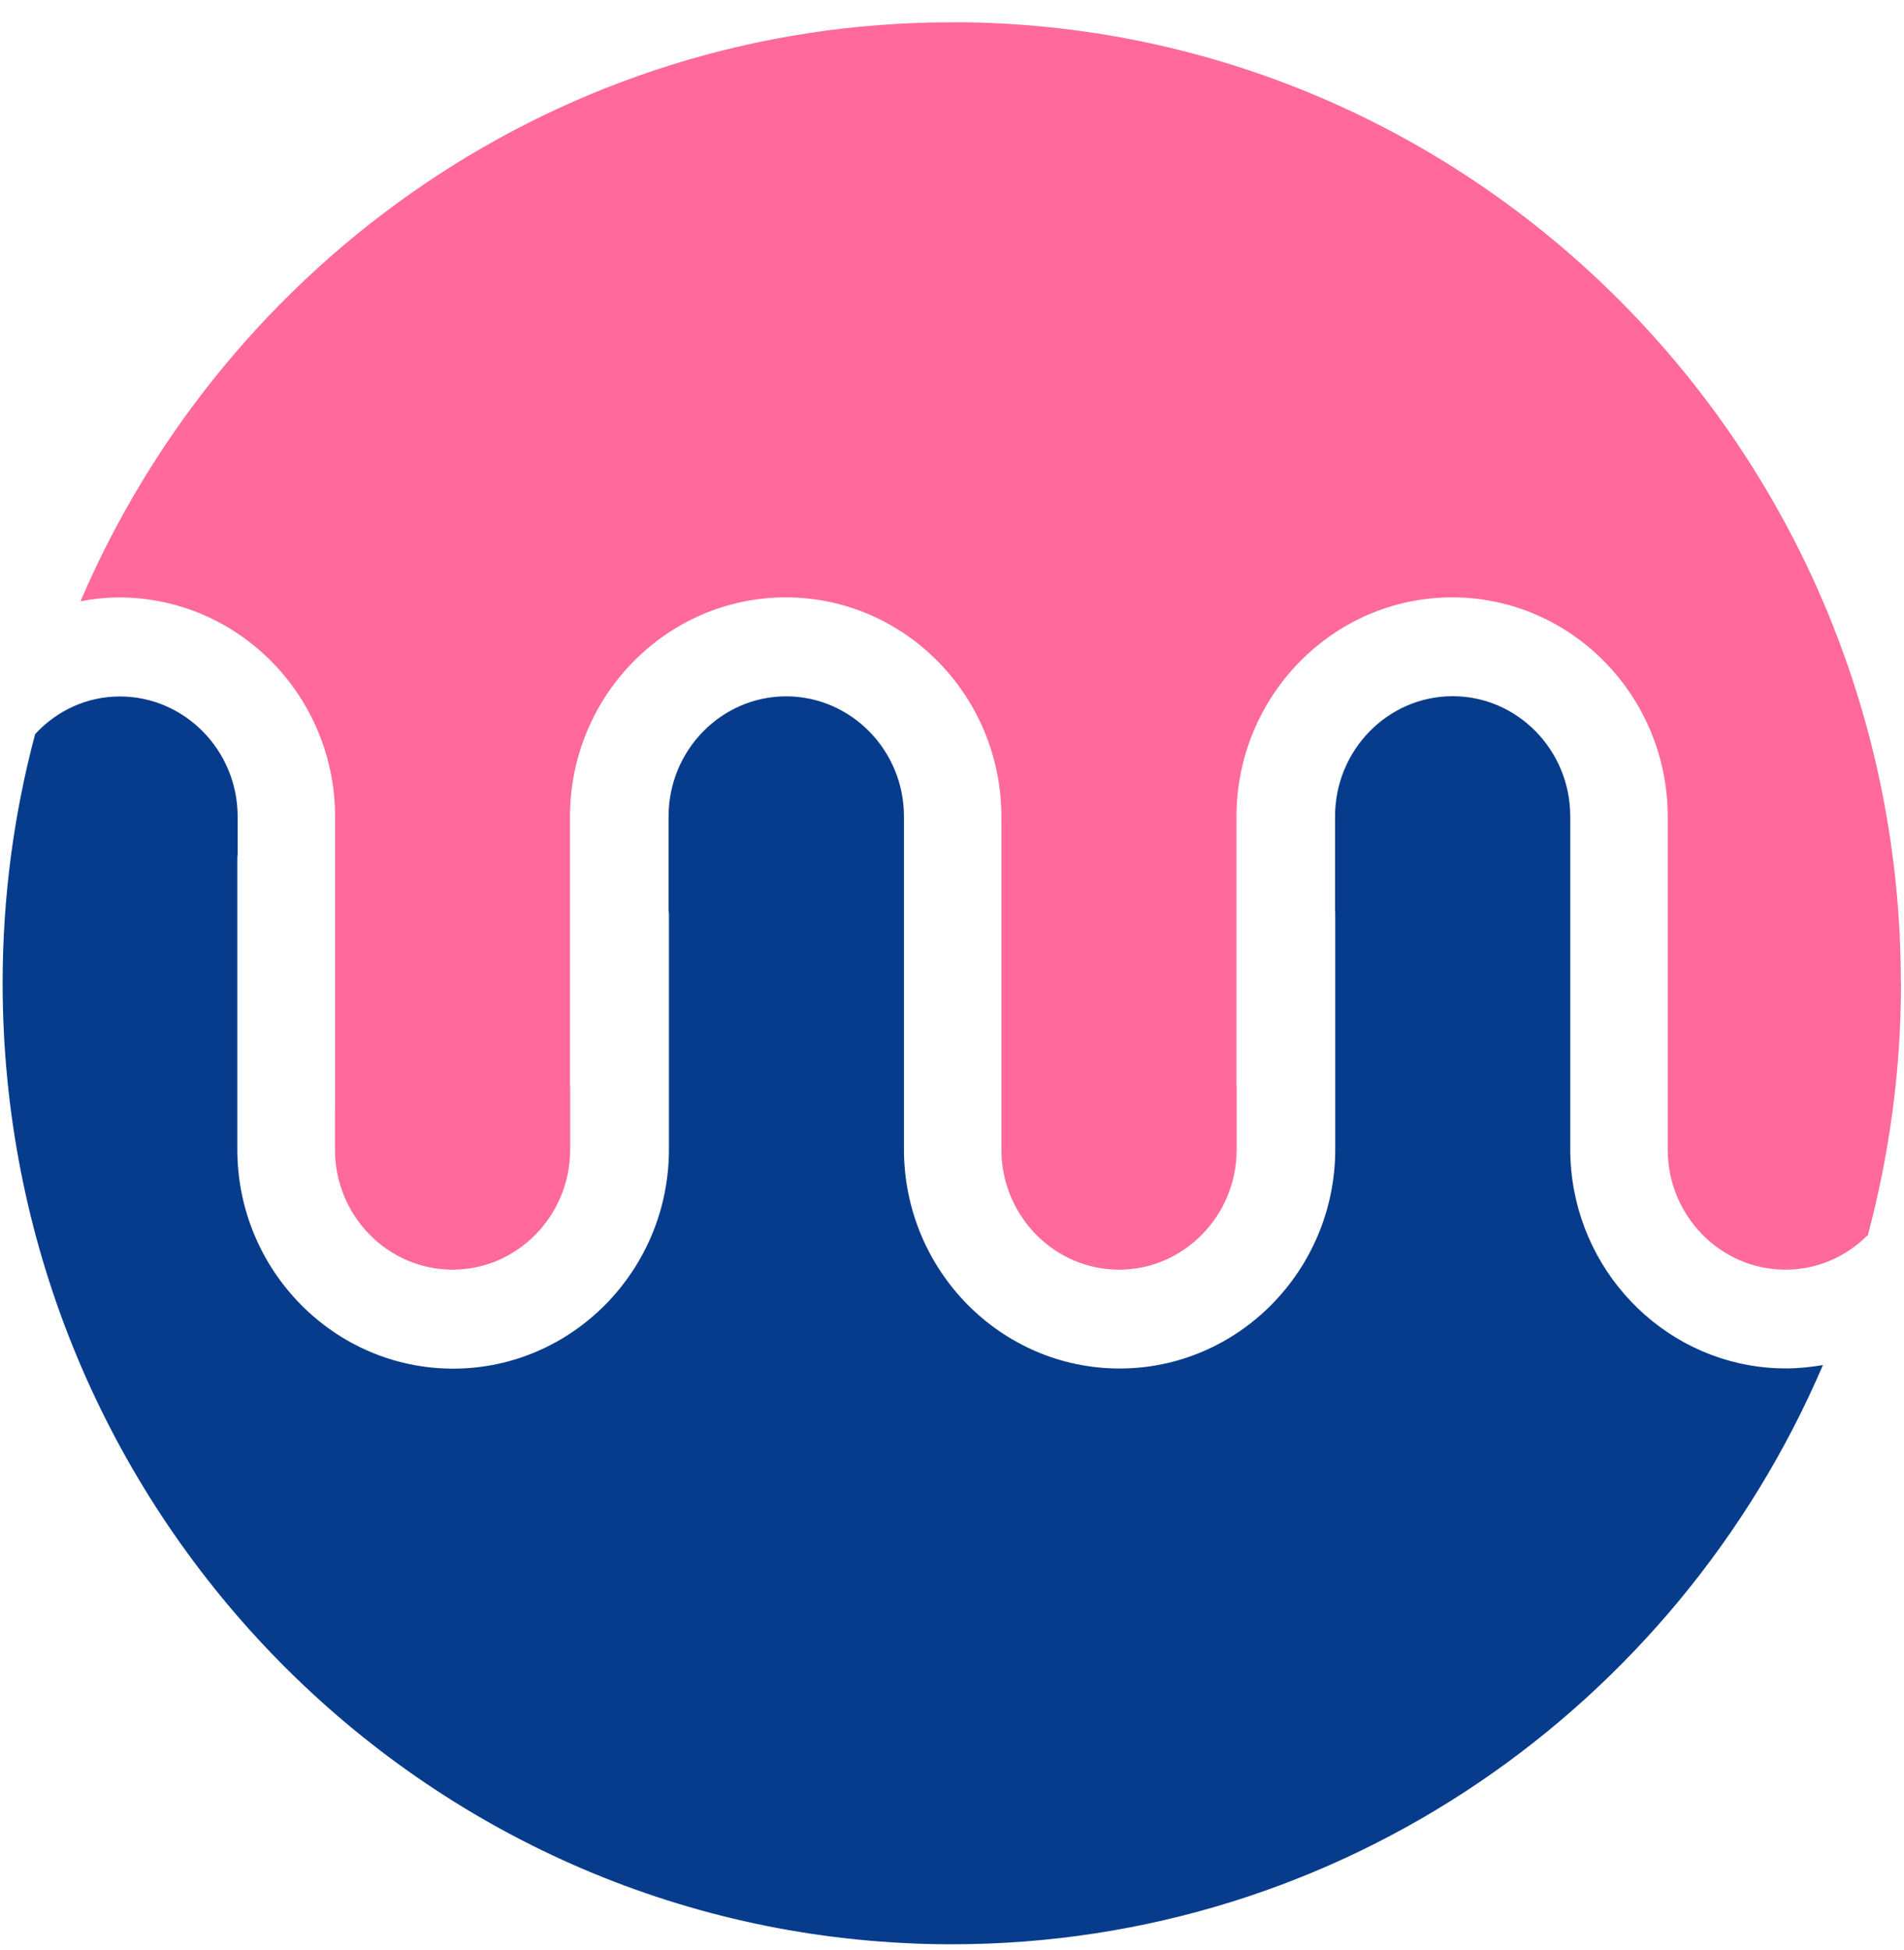
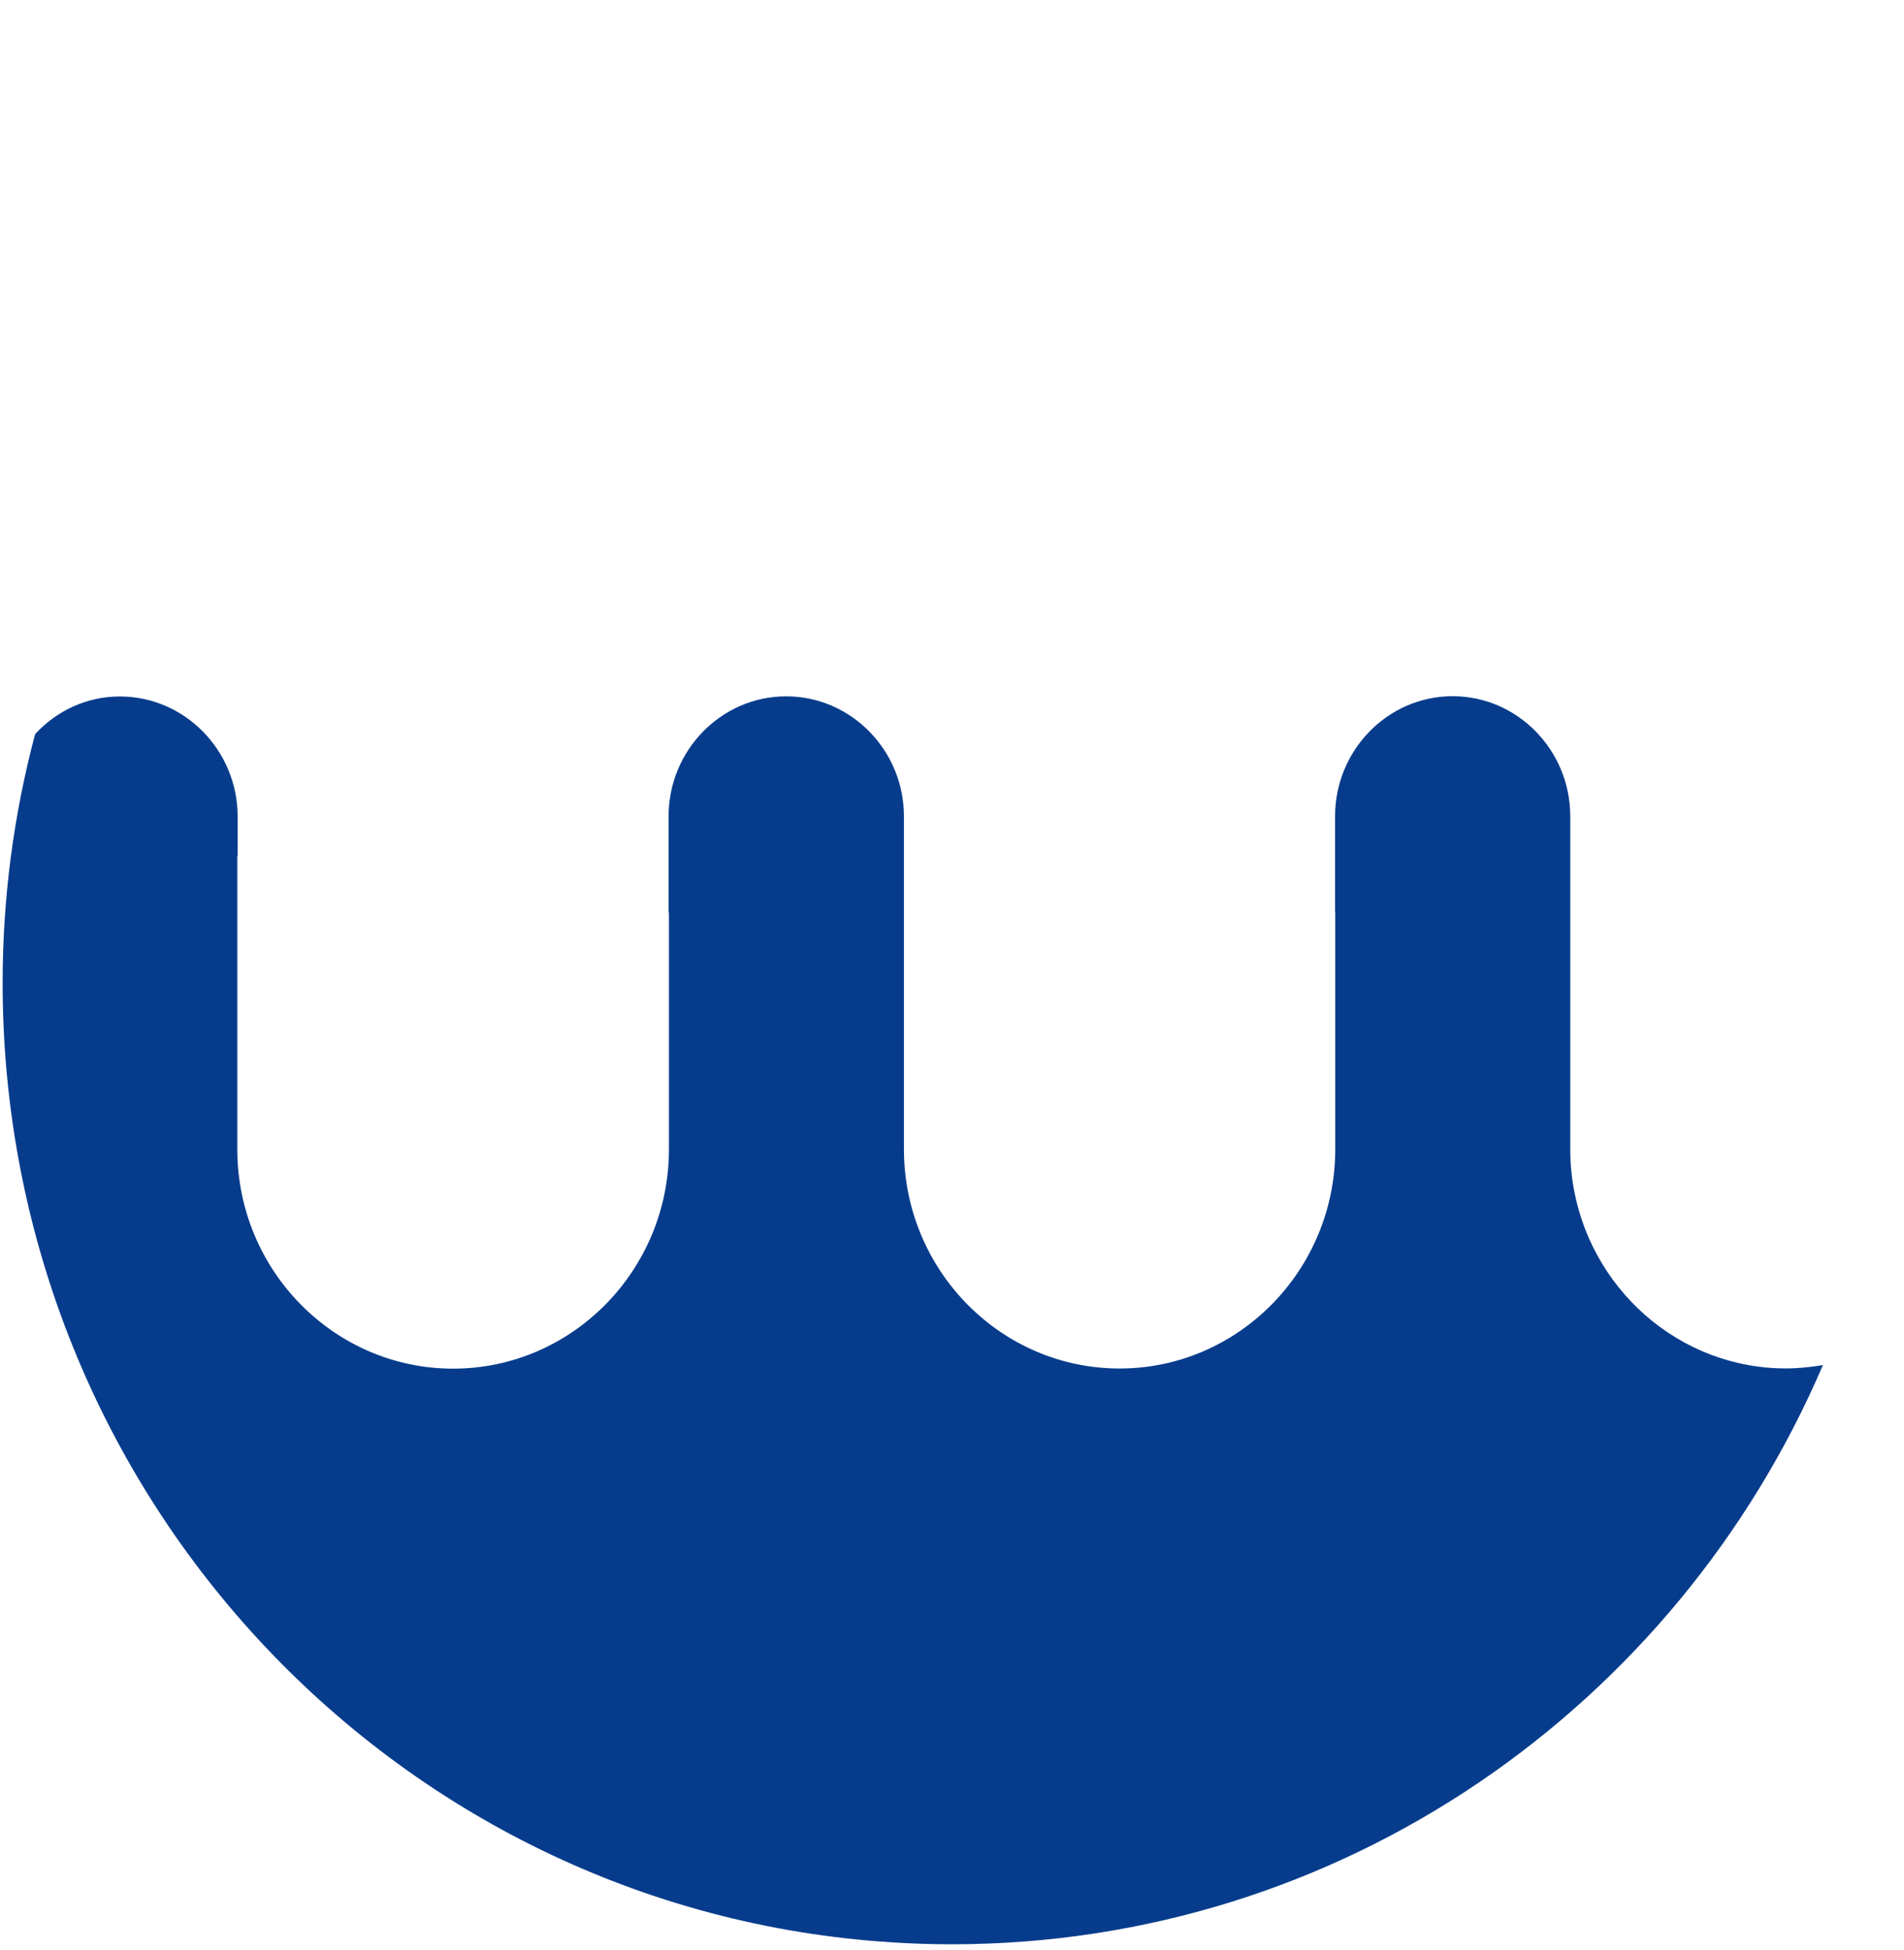
<svg xmlns="http://www.w3.org/2000/svg" width="42" height="43" viewBox="0 0 42 43" fill="none">
  <path d="M40.208 30.116C36.986 37.628 29.6 42.882 20.993 42.882C20.646 42.882 20.295 42.874 19.952 42.855C8.87 42.304 0.058 33.036 0.058 21.68C0.058 19.782 0.308 17.942 0.775 16.191C1.245 15.68 1.908 15.361 2.644 15.361C4.074 15.361 5.242 16.551 5.242 18.009V18.86C5.242 18.874 5.235 18.89 5.235 18.901V25.349C5.235 28.016 7.37 30.186 9.995 30.186C12.62 30.186 14.756 28.016 14.756 25.349V20.147C14.756 20.128 14.748 20.115 14.748 20.096V18.006C14.748 16.548 15.912 15.358 17.342 15.358C18.772 15.358 19.94 16.548 19.94 18.006V25.346C19.94 28.013 22.072 30.183 24.697 30.183C27.318 30.183 29.454 28.013 29.454 25.346V20.144C29.454 20.125 29.45 20.112 29.45 20.093V18.004C29.45 16.545 30.614 15.355 32.044 15.355C33.474 15.355 34.638 16.545 34.638 18.004V18.176C34.638 18.176 34.638 18.2 34.638 18.213V25.344C34.638 27.799 36.45 29.834 38.782 30.141C38.979 30.168 39.187 30.181 39.395 30.181C39.676 30.181 39.946 30.151 40.22 30.106" fill="#073C8C" />
-   <path d="M41.934 21.686C41.934 23.606 41.676 25.459 41.206 27.229C41.206 27.229 41.206 27.235 41.206 27.237C41.202 27.237 41.198 27.243 41.198 27.243C40.728 27.713 40.092 28.003 39.383 28.003C37.953 28.003 36.788 26.813 36.788 25.355V23.832C36.788 23.816 36.788 23.805 36.788 23.794V18.014C36.788 15.348 34.657 13.175 32.032 13.175C29.411 13.175 27.275 15.348 27.275 18.014V23.923C27.275 23.936 27.279 23.953 27.279 23.969V25.355C27.279 26.813 26.115 28.003 24.685 28.003C23.255 28.003 22.09 26.813 22.09 25.355V18.014C22.09 15.348 19.955 13.175 17.334 13.175C14.709 13.175 12.573 15.348 12.573 18.014V23.923C12.573 23.936 12.577 23.956 12.577 23.969V25.355C12.577 26.813 11.413 28.003 9.983 28.003C8.553 28.003 7.389 26.813 7.389 25.355V24.503C7.389 24.49 7.392 24.476 7.392 24.463V18.017C7.392 15.35 5.261 13.183 2.636 13.177C2.343 13.177 2.058 13.207 1.776 13.261C4.995 5.746 12.384 0.492 20.992 0.492C21.104 0.492 21.215 0.492 21.327 0.492C32.737 0.675 41.931 10.094 41.931 21.686" fill="#FF699C" />
</svg>